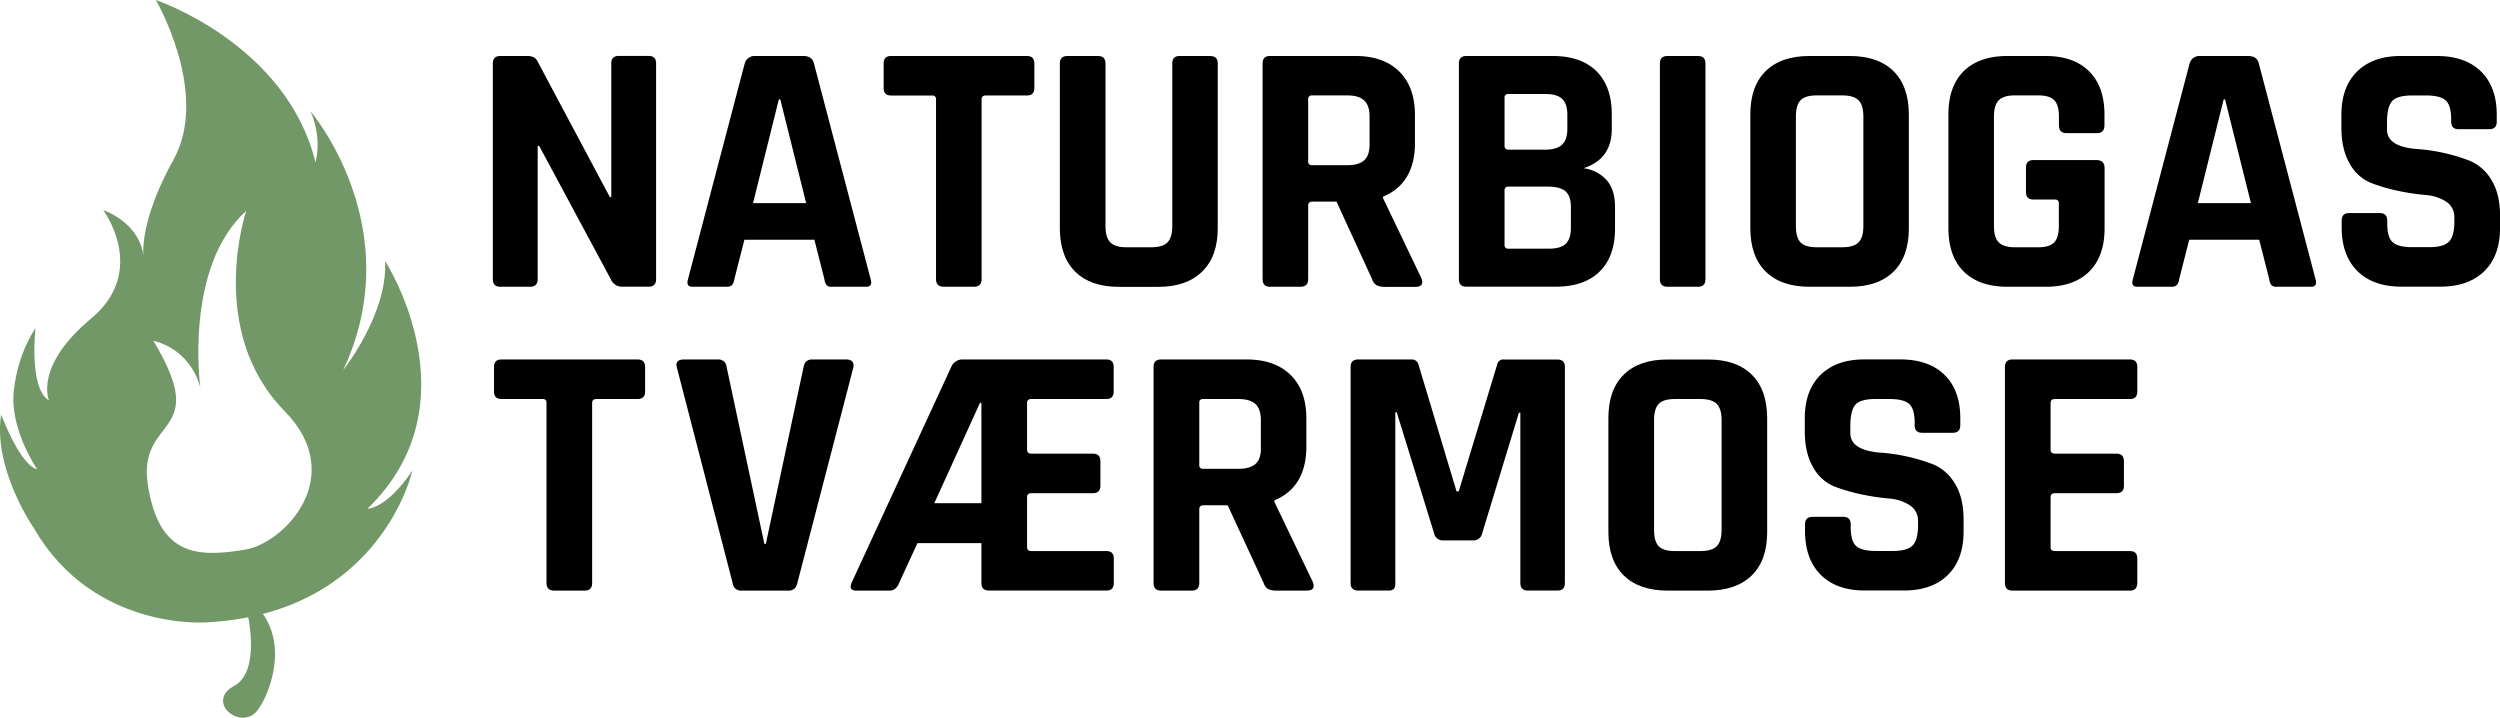
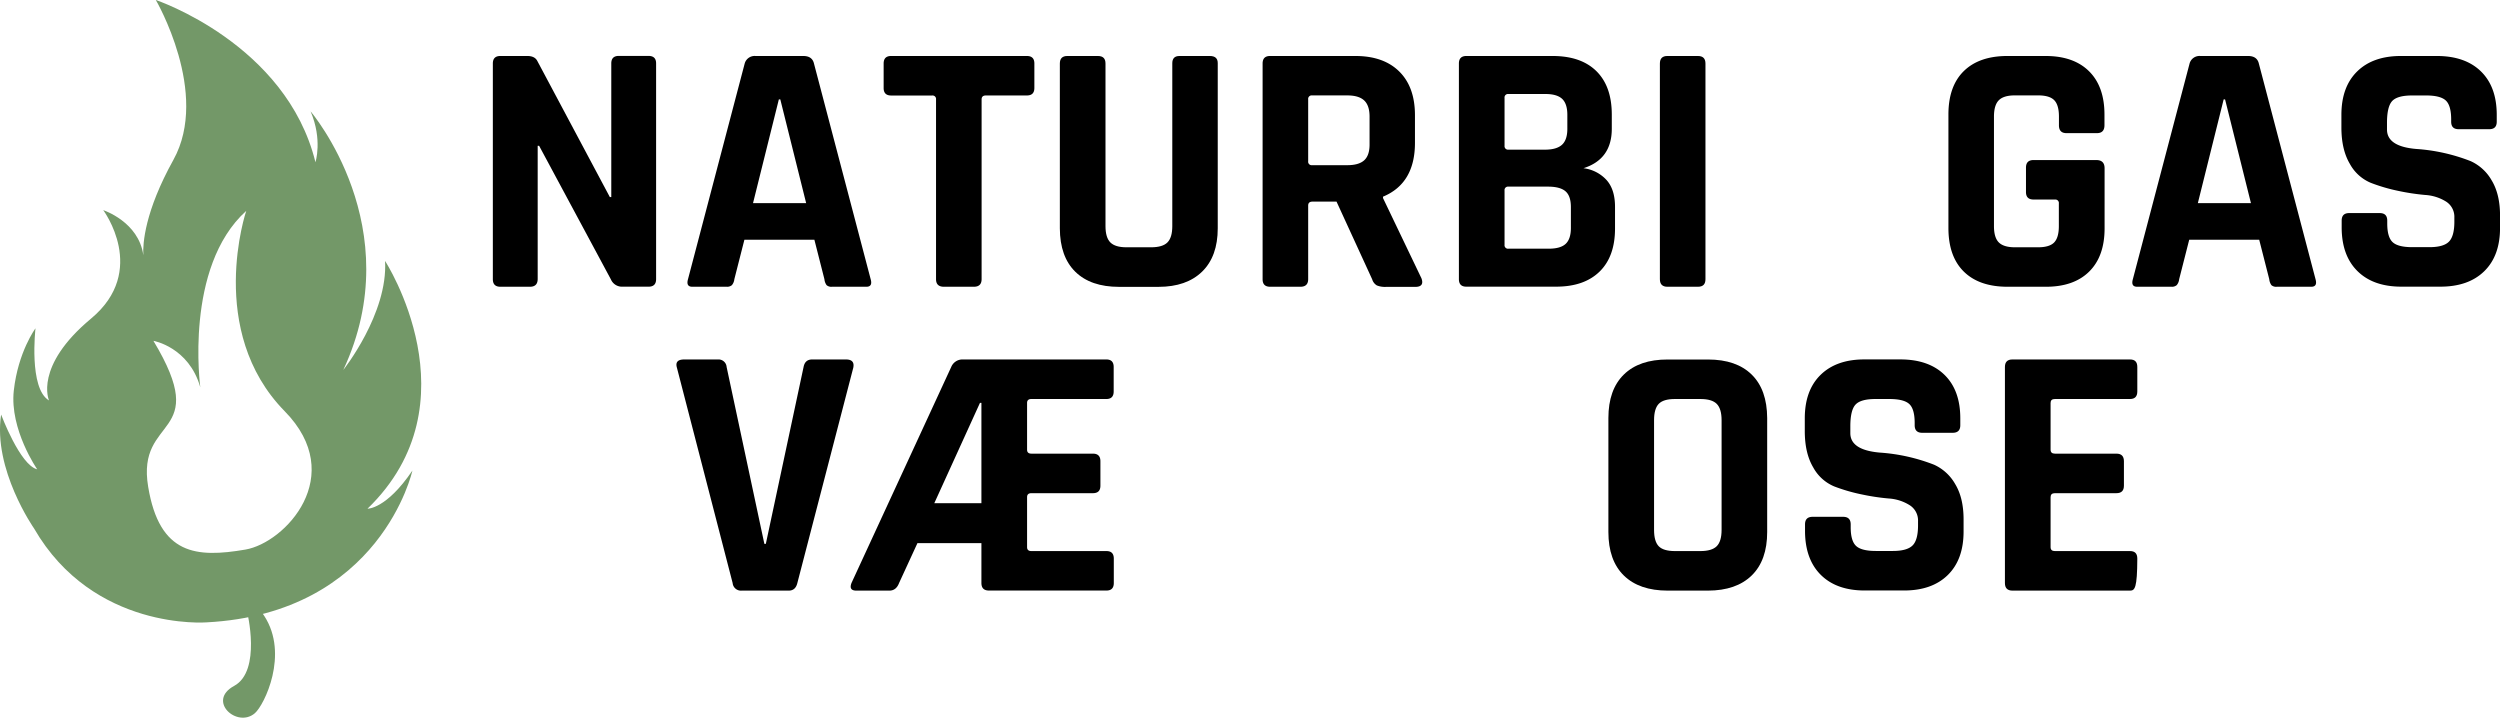
<svg xmlns="http://www.w3.org/2000/svg" id="Layer_1" data-name="Layer 1" viewBox="0 0 1029.18 295.45">
  <defs>
    <style>.cls-1{fill:#739868;}</style>
  </defs>
  <path class="cls-1" d="M101.7,251.73s6.08,24.45-5.32,30.64,1.29,17.56,8.57,11.21c3.82-3.32,14.11-24.2,3.85-40S101.7,251.73,101.7,251.73Z" />
  <path class="cls-1" d="M151.29,209.42c45.13-43.63,7.23-102,7.23-102,1.25,21.69-17.2,44.88-17.2,44.88,27.42-58.59-13.46-106.46-13.46-106.46,5,11.72,2,20.94,2,20.94C117.88,18,64.15,0,64.15,0s22.44,38.39,7.23,65.82C59.59,87.09,58.74,100.22,59,105.06,57.12,91.27,42.5,86.51,42.5,86.51s18.66,24.93-5,44.63-17.32,33.71-17.32,33.71c-8.42-4.9-5.57-29.69-5.57-29.69s-7.16,9.66-8.93,25.64,9.64,32.41,9.64,32.41C8.26,191.52.46,170.66.46,170.66-3,193.21,14,217.51,14,217.51c24.46,42.37,71,38.7,71,38.7,71.86-3.74,84.78-62.5,84.78-62.5C159,209.67,151.29,209.42,151.29,209.42ZM101,226.25c-20.13,3.43-35.34,2.27-40-25.84-5-29.87,26.49-19.63,2.16-60.1,0,0,14.59,2.54,19.3,19.12,0,0-6.75-49.45,18.91-72.62,0,0-16.71,49.34,15.86,82.51C143.25,195.88,117.37,223.46,101,226.25Z" />
  <path d="M218.25,118.05H206q-3.11,0-3.11-3.11V26.15q0-3.11,3.11-3.1h11.08q3.09,0,4.13,2.07l29.84,56h.6v-55q0-3.11,3.1-3.1H267q3.11,0,3.1,3.1v88.79q0,3.11-3.1,3.11H256.22a4.94,4.94,0,0,1-4.73-3l-29.55-55h-.59v54.81Q221.35,118,218.25,118.05Z" />
  <path d="M299.21,118.05H285q-2.65,0-1.77-3.11l23.34-88.79a4.24,4.24,0,0,1,4.44-3.1h19.65c2.46,0,3.93,1,4.43,3.1l23.34,88.79q.89,3.11-1.77,3.11H342.49a2.9,2.9,0,0,1-2.21-.67,5,5,0,0,1-.89-2.44l-4.13-16.25H306.45l-4.14,16.25a4.6,4.6,0,0,1-1,2.44A3,3,0,0,1,299.21,118.05Zm21.42-77.13L310,83.62h21.87l-10.64-42.7Z" />
  <path d="M401,118.05H388.59q-3.25,0-3.25-3.11v-74a1.44,1.44,0,0,0-1.63-1.62H366.87q-3.11,0-3.1-3.1V26.15q0-3.11,3.1-3.1h55.85c2.06,0,3.1,1,3.1,3.1V36.2c0,2.07-1,3.1-3.1,3.1H405.87q-1.77,0-1.77,1.62v74Q404.1,118,401,118.05Z" />
  <path d="M485.65,23.05h12.41q3.26,0,3.25,2.95V94q0,11.54-6.42,17.81t-17.95,6.28H460.68q-11.67,0-18-6.21T436.31,94V26.15q0-3.11,3.1-3.1H452q3.11,0,3.1,3.1V93.08c0,3.15.67,5.39,2,6.72s3.53,2,6.58,2h10.19c3.15,0,5.4-.66,6.73-2s2-3.57,2-6.72V26.15Q482.55,23,485.65,23.05Z" />
  <path d="M535.44,118.05H522.88q-3.11,0-3.1-3.11V26.15q0-3.11,3.1-3.1H558q11.54,0,18,6.35t6.5,17.88V58.8q0,16.7-13.15,22.16v.59l15.81,33c.89,2.36,0,3.55-2.51,3.55h-12a9,9,0,0,1-3.84-.6,4.36,4.36,0,0,1-1.92-2.51L550.21,83h-9.89c-1.19,0-1.78.54-1.78,1.63v30.28Q538.54,118,535.44,118.05ZM540.17,68h14.48q4.73,0,6.94-2t2.22-6.43V48c0-3.06-.74-5.27-2.22-6.65s-3.79-2.07-6.94-2.07H540.17a1.44,1.44,0,0,0-1.63,1.62V66.34A1.44,1.44,0,0,0,540.17,68Z" />
  <path d="M600.59,114.94V26.15q0-3.11,3.11-3.1h35.45q11.67,0,18,6.2T663.53,47V53q0,12.56-11.67,16.25a15.34,15.34,0,0,1,9.45,4.8q3.56,3.91,3.55,11.16v8.86q0,11.52-6.35,17.73t-17.88,6.21H603.7Q600.6,118.05,600.59,114.94ZM621,61.61h15.07c3.15,0,5.47-.67,6.94-2s2.22-3.52,2.22-6.57V47.28c0-3.05-.72-5.25-2.14-6.58s-3.72-2-6.87-2H621a1.43,1.43,0,0,0-1.62,1.62V60A1.44,1.44,0,0,0,621,61.61Zm0,40.77h16.55q4.88,0,7-2c1.42-1.33,2.14-3.52,2.14-6.57V85.25c0-3.06-.74-5.22-2.22-6.5s-3.89-1.92-7.24-1.92H621a1.43,1.43,0,0,0-1.62,1.62v22.31A1.43,1.43,0,0,0,621,102.38Z" />
  <path d="M702.09,26.15v88.79c0,2.07-1,3.11-3.1,3.11H686.43q-3.1,0-3.1-3.11V26.15q0-3.11,3.1-3.1H699C701.05,23.05,702.09,24.08,702.09,26.15Z" />
-   <path d="M761.48,118.05H744.93q-11.67,0-18-6.21T720.56,94V47.13q0-11.67,6.35-17.88t18-6.2h16.55q11.67,0,18,6.2t6.36,17.88V94q0,11.69-6.36,17.88T761.48,118.05Zm-13.59-16.26h10.49q4.73,0,6.72-2t2-6.72V48c0-3.15-.66-5.4-2-6.73s-3.57-2-6.72-2H747.89c-3.16,0-5.37.66-6.65,2s-1.92,3.58-1.92,6.73V93.08q0,4.73,1.92,6.72C742.52,101.13,744.73,101.79,747.89,101.79Z" />
  <path d="M842.14,118.05H826.48q-11.67,0-18-6.21T802.11,94V47.13q0-11.67,6.35-17.88t18-6.2h15.66q11.54,0,17.88,6.28t6.35,17.8v4.43q0,3.25-3.1,3.25H850.71q-3.11,0-3.1-3.25V48c0-3.15-.64-5.4-1.92-6.73s-3.5-2-6.65-2h-9.6q-4.59,0-6.58,2c-1.33,1.33-2,3.58-2,6.73V93.08q0,4.73,2,6.72t6.58,2H839q4.73,0,6.65-2t1.92-6.72V83.77A1.44,1.44,0,0,0,846,82.14h-8.86q-3.11,0-3.1-3.1V69q0-3.1,3.1-3.11H863c2.27,0,3.4,1.14,3.4,3.4V94q0,11.54-6.35,17.81T842.14,118.05Z" />
  <path d="M894,118.05H879.82q-2.67,0-1.78-3.11l23.35-88.79a4.23,4.23,0,0,1,4.43-3.1h19.65q3.69,0,4.43,3.1l23.34,88.79q.88,3.11-1.77,3.11H937.29a2.91,2.91,0,0,1-2.22-.67,5,5,0,0,1-.88-2.44l-4.14-16.25H901.24l-4.14,16.25a4.52,4.52,0,0,1-1,2.44A3,3,0,0,1,894,118.05Zm21.42-77.13-10.63,42.7h21.86L916,40.92Z" />
  <path d="M964,93.82v-3q0-3.1,3.1-3.1h12.56q3.1,0,3.1,3.1V92q0,5.63,2.22,7.69c1.47,1.38,4.18,2.06,8.12,2.06h7q5.76,0,8-2.21c1.52-1.48,2.29-4.24,2.29-8.28V89.53A7.42,7.42,0,0,0,1007,83a18.35,18.35,0,0,0-8.65-2.74,91.65,91.65,0,0,1-11.15-1.7A71.44,71.44,0,0,1,976,75.27a17.46,17.46,0,0,1-8.64-7.83q-3.47-5.84-3.47-15V47.28q0-11.52,6.5-17.88t18-6.35h14.78q11.67,0,18.17,6.35t6.5,17.88v2.81c0,2.06-1,3.1-3.1,3.1h-12.56c-2.07,0-3.1-1-3.1-3.1V49.2q0-5.76-2.22-7.83t-8.12-2.07H993q-6.06,0-8.2,2.29c-1.42,1.53-2.14,4.51-2.14,8.94v2.8q0,7,12.12,8a75.08,75.08,0,0,1,22.31,5,18.94,18.94,0,0,1,8.64,7.9q3.46,5.69,3.47,14.55v5q0,11.52-6.5,17.87t-18,6.36H988.55q-11.52,0-18-6.36T964,93.82Z" />
-   <path d="M240.66,243.14H228.23q-3.25,0-3.26-3.11V165.88a1.43,1.43,0,0,0-1.62-1.62H206.47q-3.1,0-3.1-3.11V151.08q0-3.11,3.1-3.1h56q3.1,0,3.11,3.1v10.07q0,3.1-3.11,3.11H245.55c-1.19,0-1.78.54-1.78,1.62V240Q243.77,243.14,240.66,243.14Z" />
  <path d="M324.7,243.14H305.31a3.42,3.42,0,0,1-3.7-3.11l-22.94-88.65q-1-3.4,3-3.4h13.91a3.34,3.34,0,0,1,3.55,3.1l15.54,72.82h.6l15.54-72.82q.59-3.11,3.55-3.1h13.91q3.69,0,3,3.4L328.25,240Q327.5,243.14,324.7,243.14Z" />
  <path d="M366.13,243.14H352.52q-3.25,0-1.93-3.26l41-88.8a5,5,0,0,1,4.88-3.1h59q3,0,3,3.1v10.07q0,3.1-3,3.11H424.59q-1.77,0-1.77,1.62v19.24c0,1.09.59,1.63,1.77,1.63H449.9q3.11,0,3.11,3.11v10.06c0,2.08-1,3.11-3.11,3.11H424.59c-1.18,0-1.77.55-1.77,1.63v20.57c0,1.09.59,1.63,1.77,1.63h30.93q3,0,3,3.11V240q0,3.1-3,3.11H407.13q-3.11,0-3.11-3.11V223.6H377.68L370.13,240Q368.94,243.14,366.13,243.14Zm37.89-36v-41.3h-.59l-18.8,41.3Z" />
-   <path d="M490.6,243.14H478q-3.11,0-3.11-3.11V151.08q0-3.11,3.11-3.1h35.22q11.55,0,18.06,6.36t6.51,17.91v11.54q0,16.72-13.17,22.2v.59l15.83,33q1.34,3.56-2.51,3.55H526a9.29,9.29,0,0,1-3.85-.59A4.38,4.38,0,0,1,520.2,240l-14.8-32h-9.92c-1.18,0-1.77.55-1.77,1.63V240Q493.71,243.14,490.6,243.14ZM495.34,193h14.5q4.74,0,7-2t2.22-6.44V173q0-4.59-2.22-6.66t-7-2.07h-14.5a1.44,1.44,0,0,0-1.63,1.62v25.46A1.44,1.44,0,0,0,495.34,193Z" />
-   <path d="M619.21,148h21.9c2.08,0,3.11,1,3.11,3.1V240c0,2.07-1,3.11-3.11,3.11H629q-3.11,0-3.11-3.11V169.88h-.59l-15.1,49.58a3.63,3.63,0,0,1-3.7,3H594.05a3.63,3.63,0,0,1-3.7-3L575,169.73h-.59V240a3.69,3.69,0,0,1-.6,2.44,3.37,3.37,0,0,1-2.51.67H559.12q-3.11,0-3.11-3.11V151.08q0-3.11,3.11-3.1h22a2.8,2.8,0,0,1,2.82,2.07l15.68,52.24h.89l15.84-52.24A2.51,2.51,0,0,1,619.21,148Z" />
  <path d="M703.13,243.14H686.55q-11.7,0-18.06-6.22T662.13,219V172.1q0-11.68,6.36-17.91T686.55,148h16.58q11.68,0,18,6.21t6.37,17.91V219q0,11.68-6.37,17.9T703.13,243.14Zm-13.62-16.28H700c3.15,0,5.4-.67,6.73-2s2-3.57,2-6.73V173c0-3.16-.67-5.4-2-6.74s-3.58-2-6.73-2H689.51q-4.74,0-6.66,2c-1.28,1.34-1.92,3.58-1.92,6.74v45.14q0,4.74,1.92,6.73T689.51,226.86Z" />
  <path d="M743.08,218.87v-3q0-3.1,3.11-3.11h12.58q3.11,0,3.11,3.11v1.18q0,5.63,2.22,7.7t8.14,2.07h7q5.76,0,8.06-2.22t2.3-8.29v-1.77a7.42,7.42,0,0,0-3.48-6.59,18.39,18.39,0,0,0-8.66-2.74,91.65,91.65,0,0,1-11.17-1.7,71.38,71.38,0,0,1-11.18-3.26,17.52,17.52,0,0,1-8.66-7.84q-3.48-5.85-3.47-15v-5.18q0-11.55,6.51-17.91t18-6.36h14.8q11.7,0,18.21,6.36T807,172.25v2.81q0,3.1-3.11,3.11H791.33q-3.11,0-3.11-3.11v-.89q0-5.78-2.22-7.84t-8.14-2.07h-5.77c-4.05,0-6.78.76-8.21,2.29s-2.15,4.51-2.15,8.95v2.82q0,6.94,12.14,8a75.36,75.36,0,0,1,22.35,5,19,19,0,0,1,8.65,7.92q3.48,5.7,3.48,14.58v5q0,11.53-6.51,17.91t-18.06,6.36H767.65q-11.53,0-18-6.36T743.08,218.87Z" />
-   <path d="M876.87,243.14H828.48q-3.11,0-3.11-3.11V151.08q0-3.11,3.11-3.1h48.39c2,0,3,1,3,3.1v10.07c0,2.07-1,3.11-3,3.11H845.94q-1.77,0-1.77,1.62v19.24c0,1.09.59,1.63,1.77,1.63h25.31q3.11,0,3.11,3.11v10.06c0,2.08-1,3.11-3.11,3.11H845.94c-1.18,0-1.77.55-1.77,1.63v20.57c0,1.09.59,1.63,1.77,1.63h30.93c2,0,3,1,3,3.11V240C879.83,242.1,878.85,243.14,876.87,243.14Z" />
+   <path d="M876.87,243.14H828.48q-3.11,0-3.11-3.11V151.08q0-3.11,3.11-3.1h48.39c2,0,3,1,3,3.1v10.07c0,2.07-1,3.11-3,3.11H845.94q-1.77,0-1.77,1.62v19.24c0,1.09.59,1.63,1.77,1.63h25.31q3.11,0,3.11,3.11v10.06c0,2.08-1,3.11-3.11,3.11H845.94c-1.18,0-1.77.55-1.77,1.63v20.57c0,1.09.59,1.63,1.77,1.63h30.93c2,0,3,1,3,3.11C879.83,242.1,878.85,243.14,876.87,243.14Z" />
</svg>